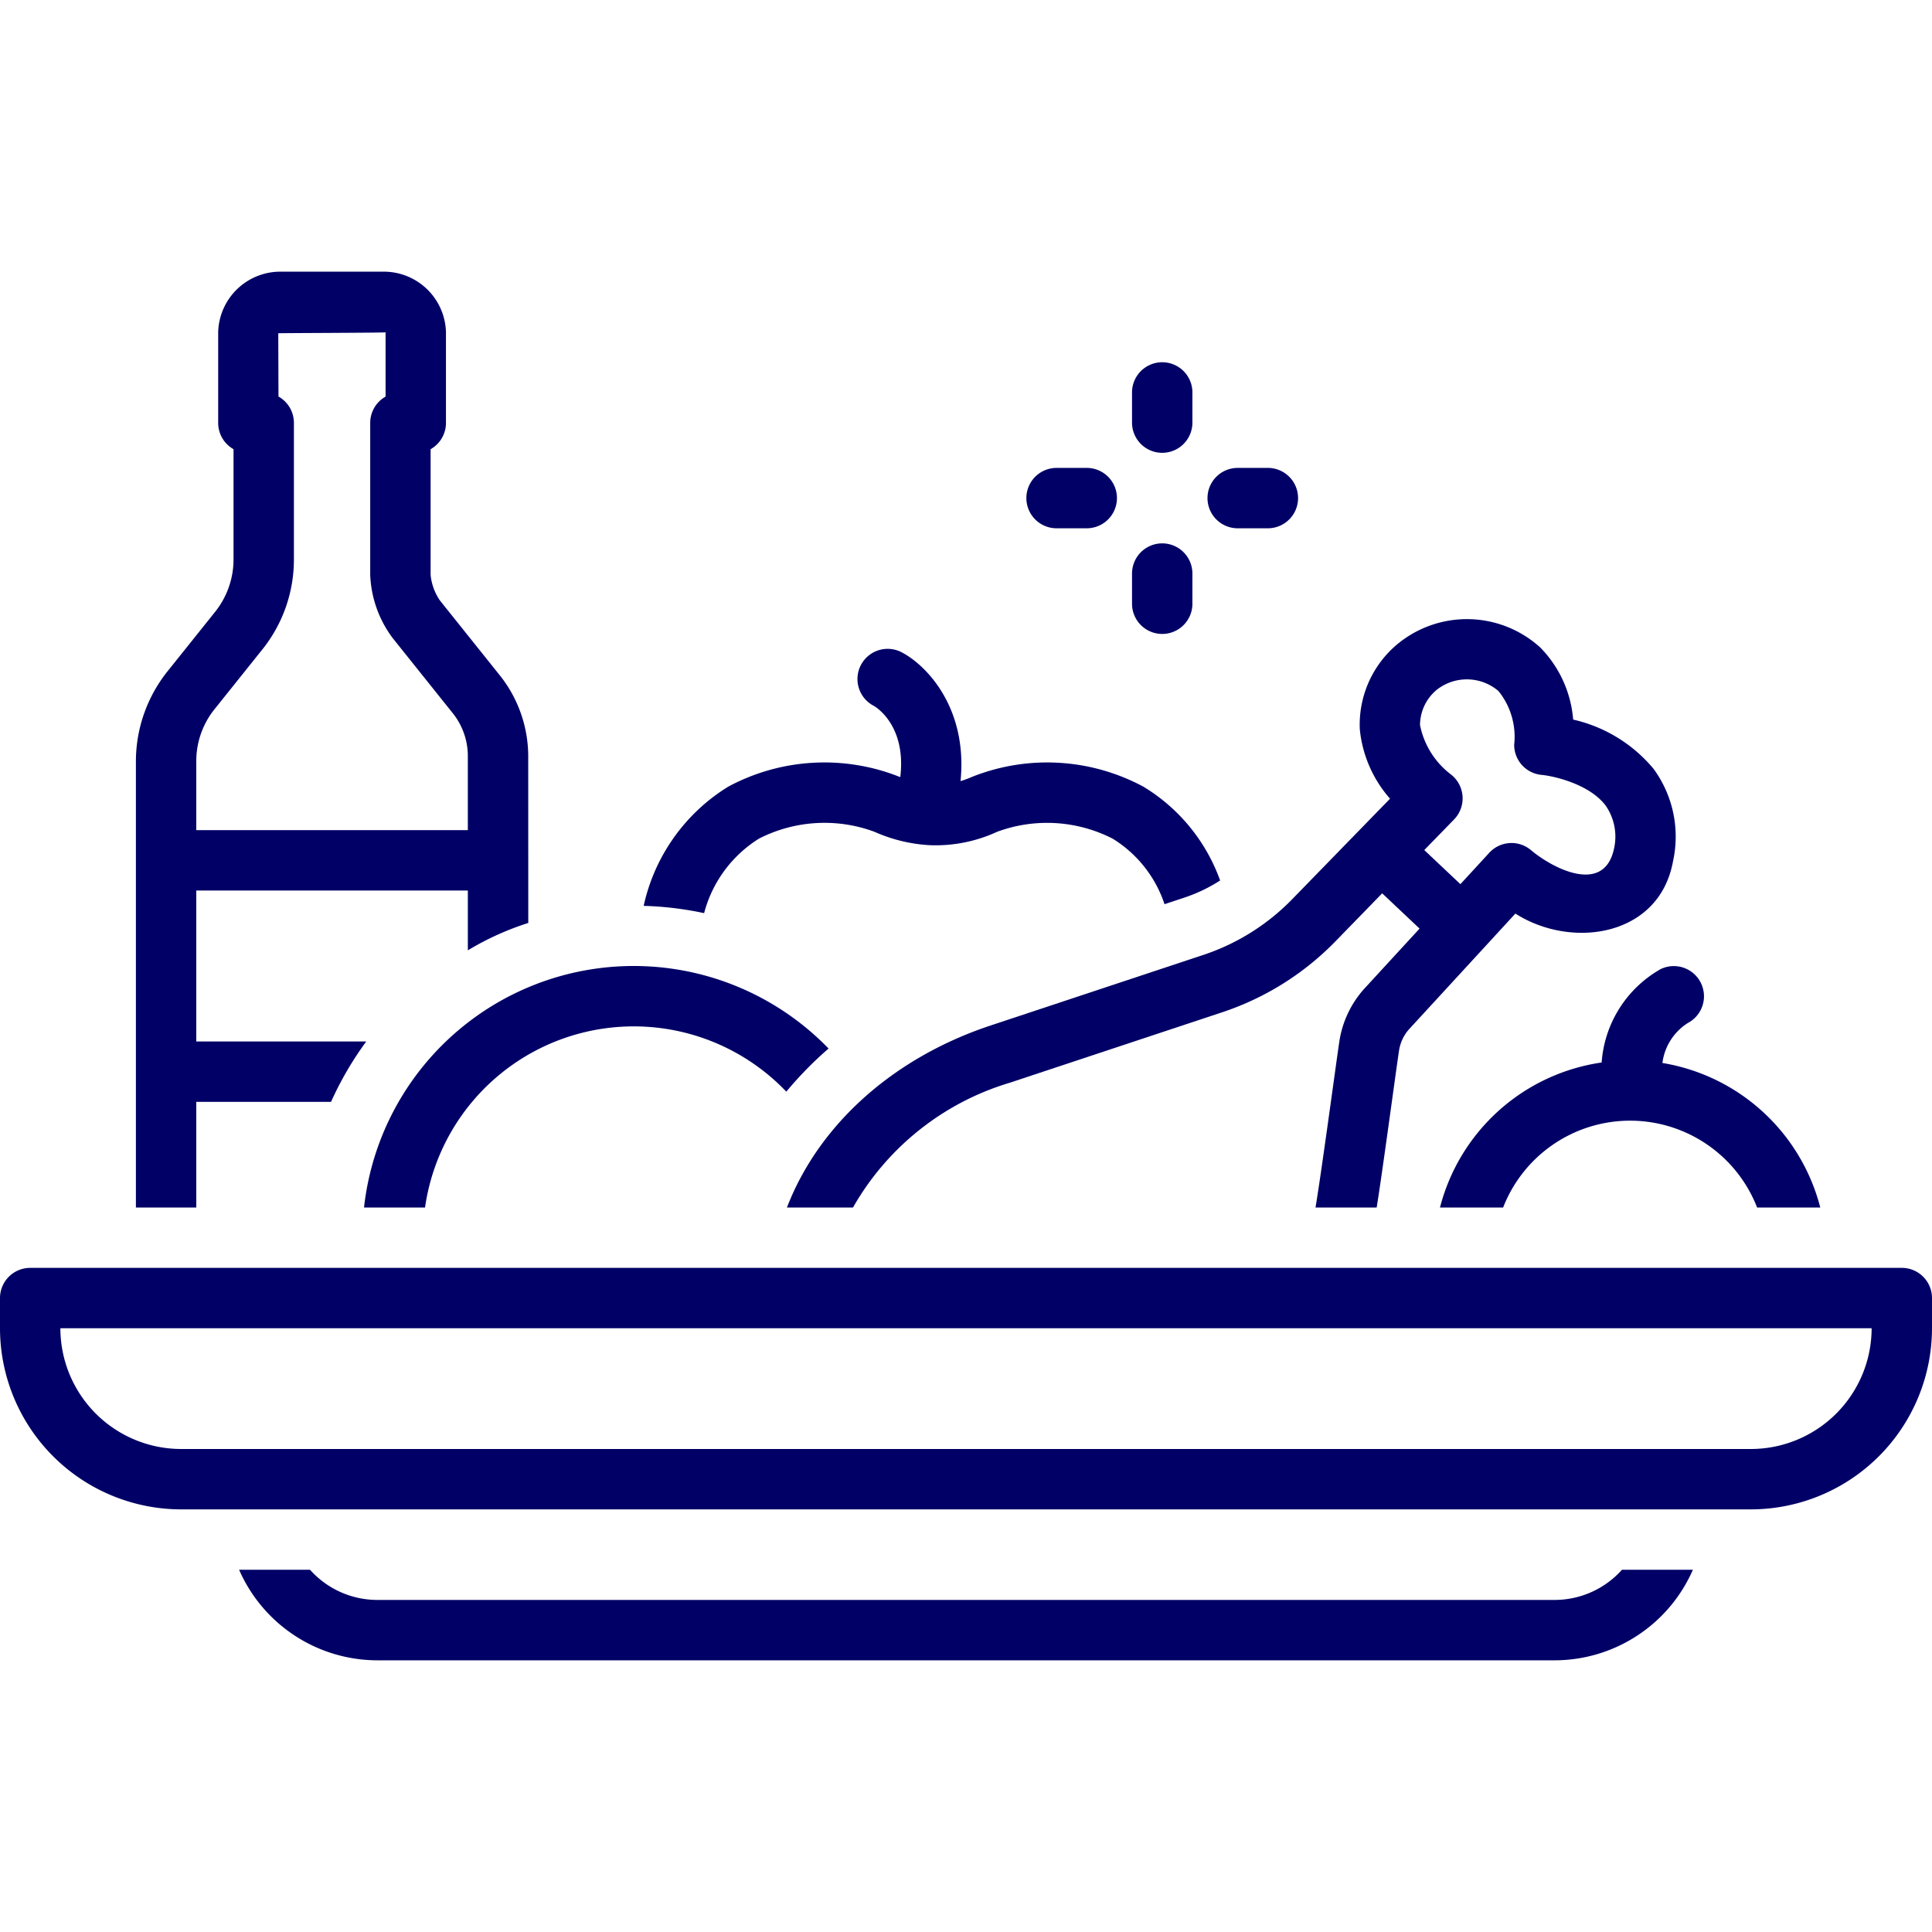
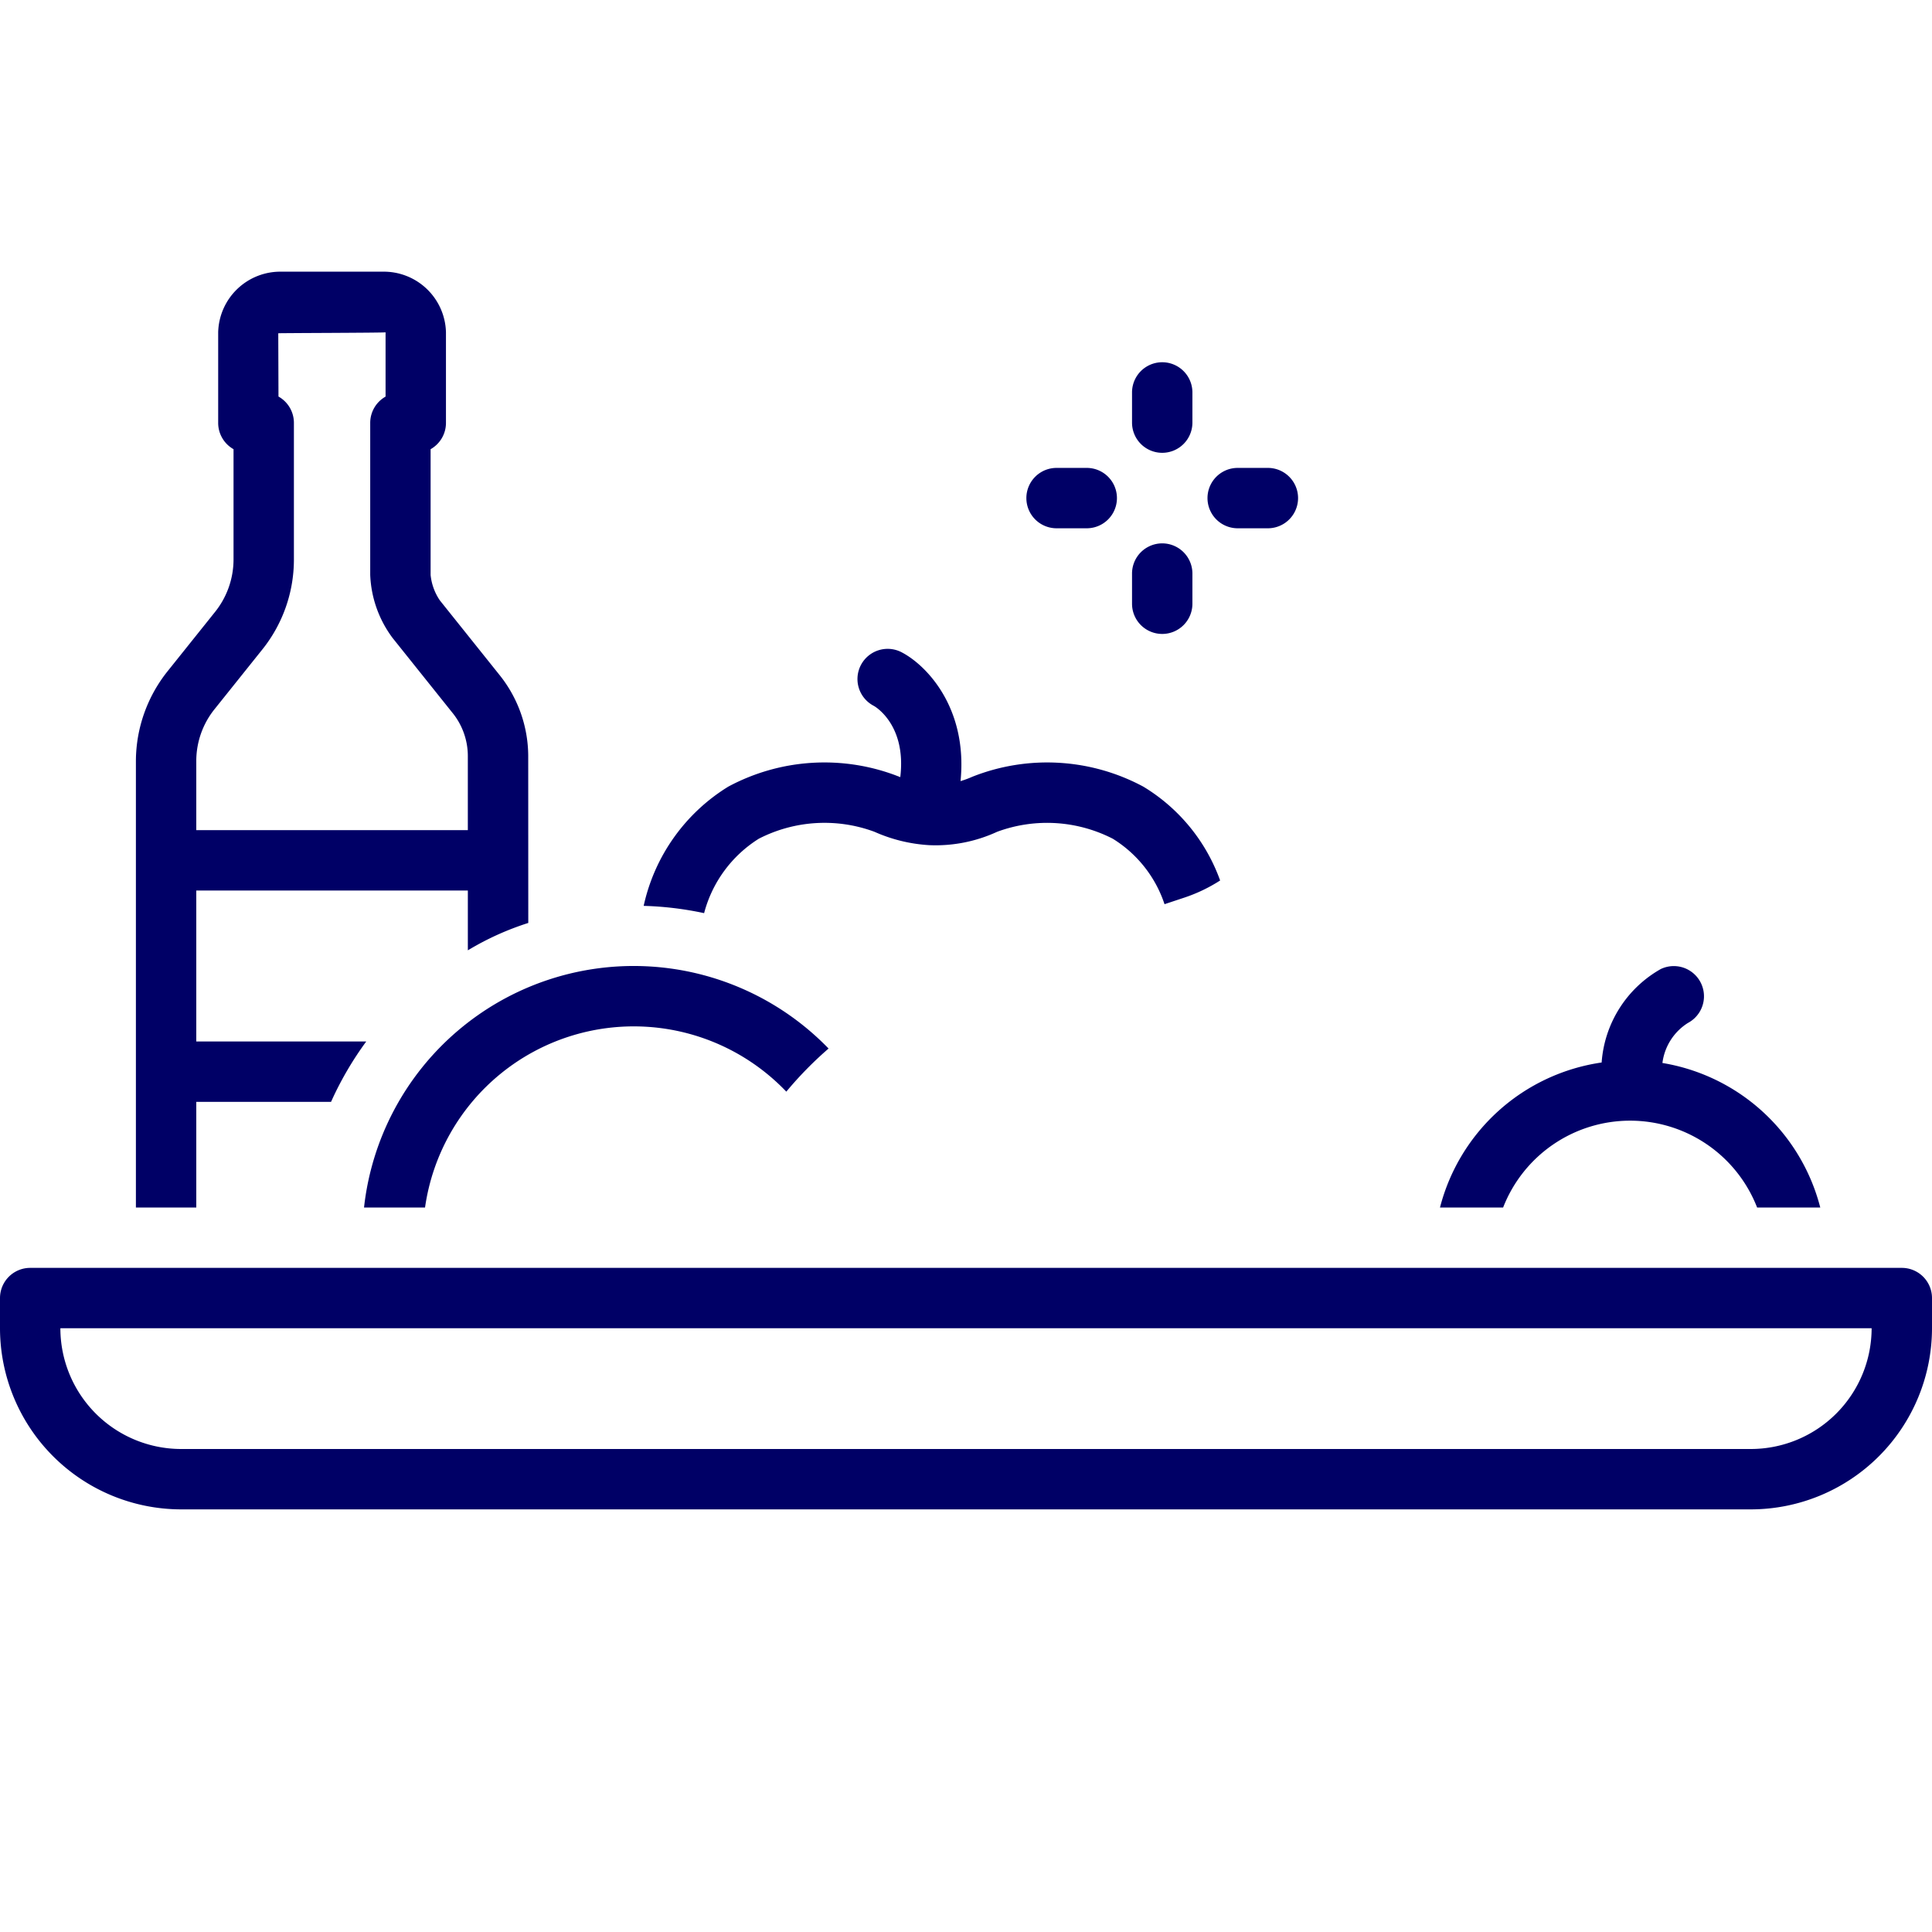
<svg xmlns="http://www.w3.org/2000/svg" data-name="Layer 1" viewBox="0 0 128 128" width="90" height="90">
  <path d="M110.011 64.212a7.742 7.742 0 00-3.898 6.181A12.978 12.978 0 0095.403 80H99.586a9.029 9.029 0 0116.827 0H120.597a12.983 12.983 0 00-10.457-9.575 3.678 3.678 0 011.688-2.651 2 2 0 00-1.817-3.563zM77 30a2 2 0 002-2V26a2 2 0 00-4 0v2A2 2 0 0077 30zM77 42a2 2 0 002-2V38a2 2 0 00-4 0v2A2 2 0 0077 42zM82 35h2a2 2 0 000-4H82a2 2 0 000 4zM70 35h2a2 2 0 000-4H70a2 2 0 000 4zM126 84H2a2 2 0 00-2 2v2a12.013 12.013 0 0012 12H116a12.013 12.013 0 0012-12V86A2 2 0 00126 84zM116 96H12a8.009 8.009 0 01-8-8H124A8.009 8.009 0 01116 96zM50.276 55.566a9.528 9.528 0 017.659-.458 10.393 10.393 0 003.631.886 9.727 9.727 0 004.498-.886 9.541 9.541 0 017.659.459 8.089 8.089 0 013.43 4.338l1.334-.443a10.508 10.508 0 002.35-1.128 12.005 12.005 0 00-5.085-6.215A13.461 13.461 0 0064.426 51.459a6.687 6.687 0 01-.788.292c.48-4.797-2.203-7.635-3.869-8.518a2 2 0 10-1.873 3.534c.024.013 2.173 1.211 1.75 4.72-.024-.01-.049-.018-.072-.028a13.463 13.463 0 00-11.326.659 12.37 12.37 0 00-5.603 7.898 21.972 21.972 0 014.004.482A8.317 8.317 0 0150.276 55.566zM9.004 80h4V73H21.933a22.008 22.008 0 012.333-4H13.004V59H30.996v3.962A18.781 18.781 0 0135 61.148l-.004-11.08A8.625 8.625 0 0033.085 44.707L29.142 39.778a3.626 3.626 0 01-.613-1.687V29.76a1.998 1.998 0 001.017-1.742V22.004A4.12 4.12 0 0025.327 18H18.674a4.12 4.12 0 00-4.219 4.004v6.014a1.998 1.998 0 001.017 1.742v7.329a5.567 5.567 0 01-1.263 3.501l-3.084 3.854a9.573 9.573 0 00-2.121 5.948zM14.248 46.943l3.084-3.854a9.529 9.529 0 002.14-6.001v-9.071a1.999 1.999 0 00-1.022-1.745l-.014-4.191c.013-.017 7.102-.03 7.109-.064v4.259a1.998 1.998 0 00-1.017 1.742V38.091a7.453 7.453 0 001.49 4.186l3.943 4.929v0a4.548 4.548 0 011.034 2.862V55H13.004V50.393A5.49 5.49 0 0114.248 46.943zM24.118 80h4.042a13.969 13.969 0 0123.935-7.675 24.538 24.538 0 012.8-2.857A17.975 17.975 0 0024.118 80z" fill="#000066" class="color000 svgShape" />
-   <path d="M92.093 52.916l-6.486 6.664a14.664 14.664 0 01-5.859 3.678L65.639 67.939C59.163 70.085 54.246 74.523 52.137 80h4.376a17.832 17.832 0 0110.386-8.265l14.108-4.68a18.684 18.684 0 007.466-4.685l3.1-3.185 2.477 2.337L90.429 65.46a6.721 6.721 0 00-1.697 3.563c-.203 1.345-1.192 8.715-1.576 10.977H91.208c.35-2.126 1.278-9.055 1.479-10.379A2.739 2.739 0 0193.374 68.167l7.024-7.64c3.741 2.387 9.55 1.526 10.447-3.483a7.598 7.598 0 00-1.294-6.108 9.73 9.73 0 00-5.325-3.262 7.695 7.695 0 00-2.17-4.766 7.222 7.222 0 00-9.651-.08 6.949 6.949 0 00-2.315 5.482A8.167 8.167 0 0092.093 52.916zm3.071-7.196a3.223 3.223 0 014.113.063 4.822 4.822 0 011.042 3.555 2 2 0 001.819 2.001c.75.068 3.137.585 4.233 2.022a3.606 3.606 0 01.542 2.95c-.699 2.958-4.046 1.222-5.485.01A2 2 0 0098.668 56.499l-1.912 2.079-2.394-2.259 1.978-2.032a2.008 2.008 0 00-.215-2.98 5.442 5.442 0 01-2.045-3.268A3.049 3.049 0 0195.164 45.721zM103 106H25a5.98 5.98 0 01-4.46-2H15.841A10.011 10.011 0 0025 110h78a10.011 10.011 0 009.159-6h-4.7A5.98 5.98 0 01103 106z" fill="#000066" class="color000 svgShape" />
</svg>